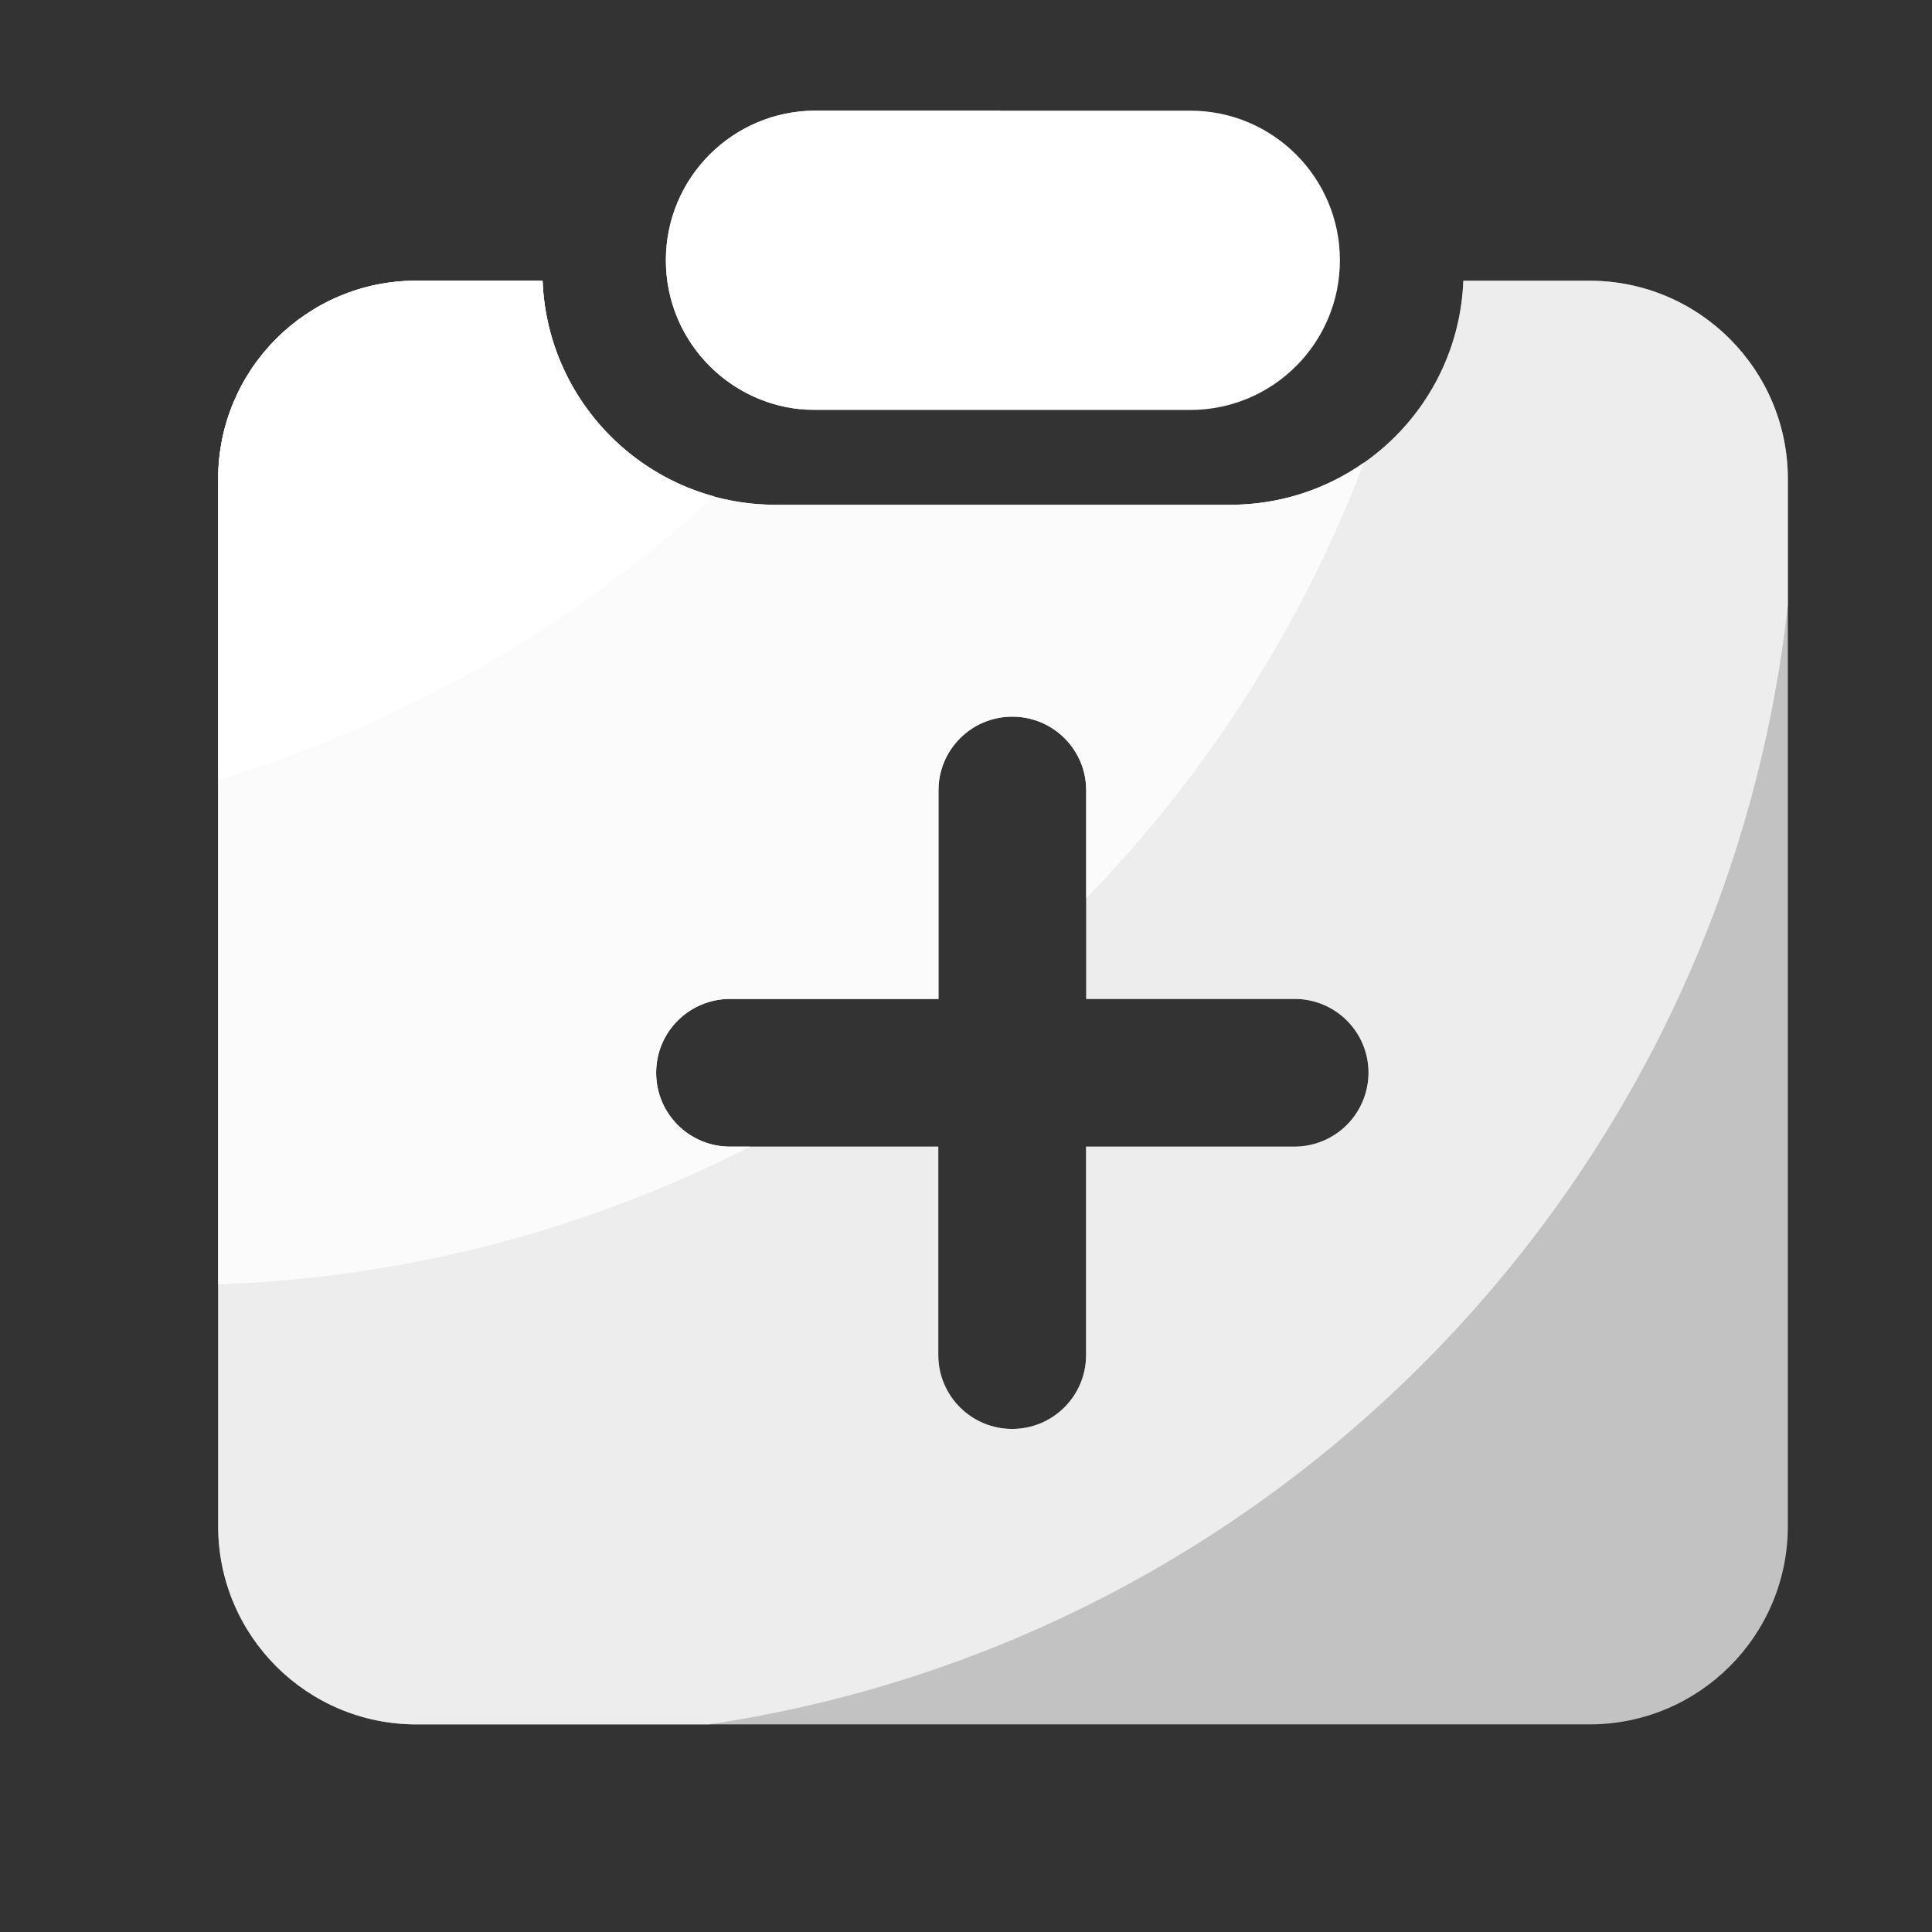
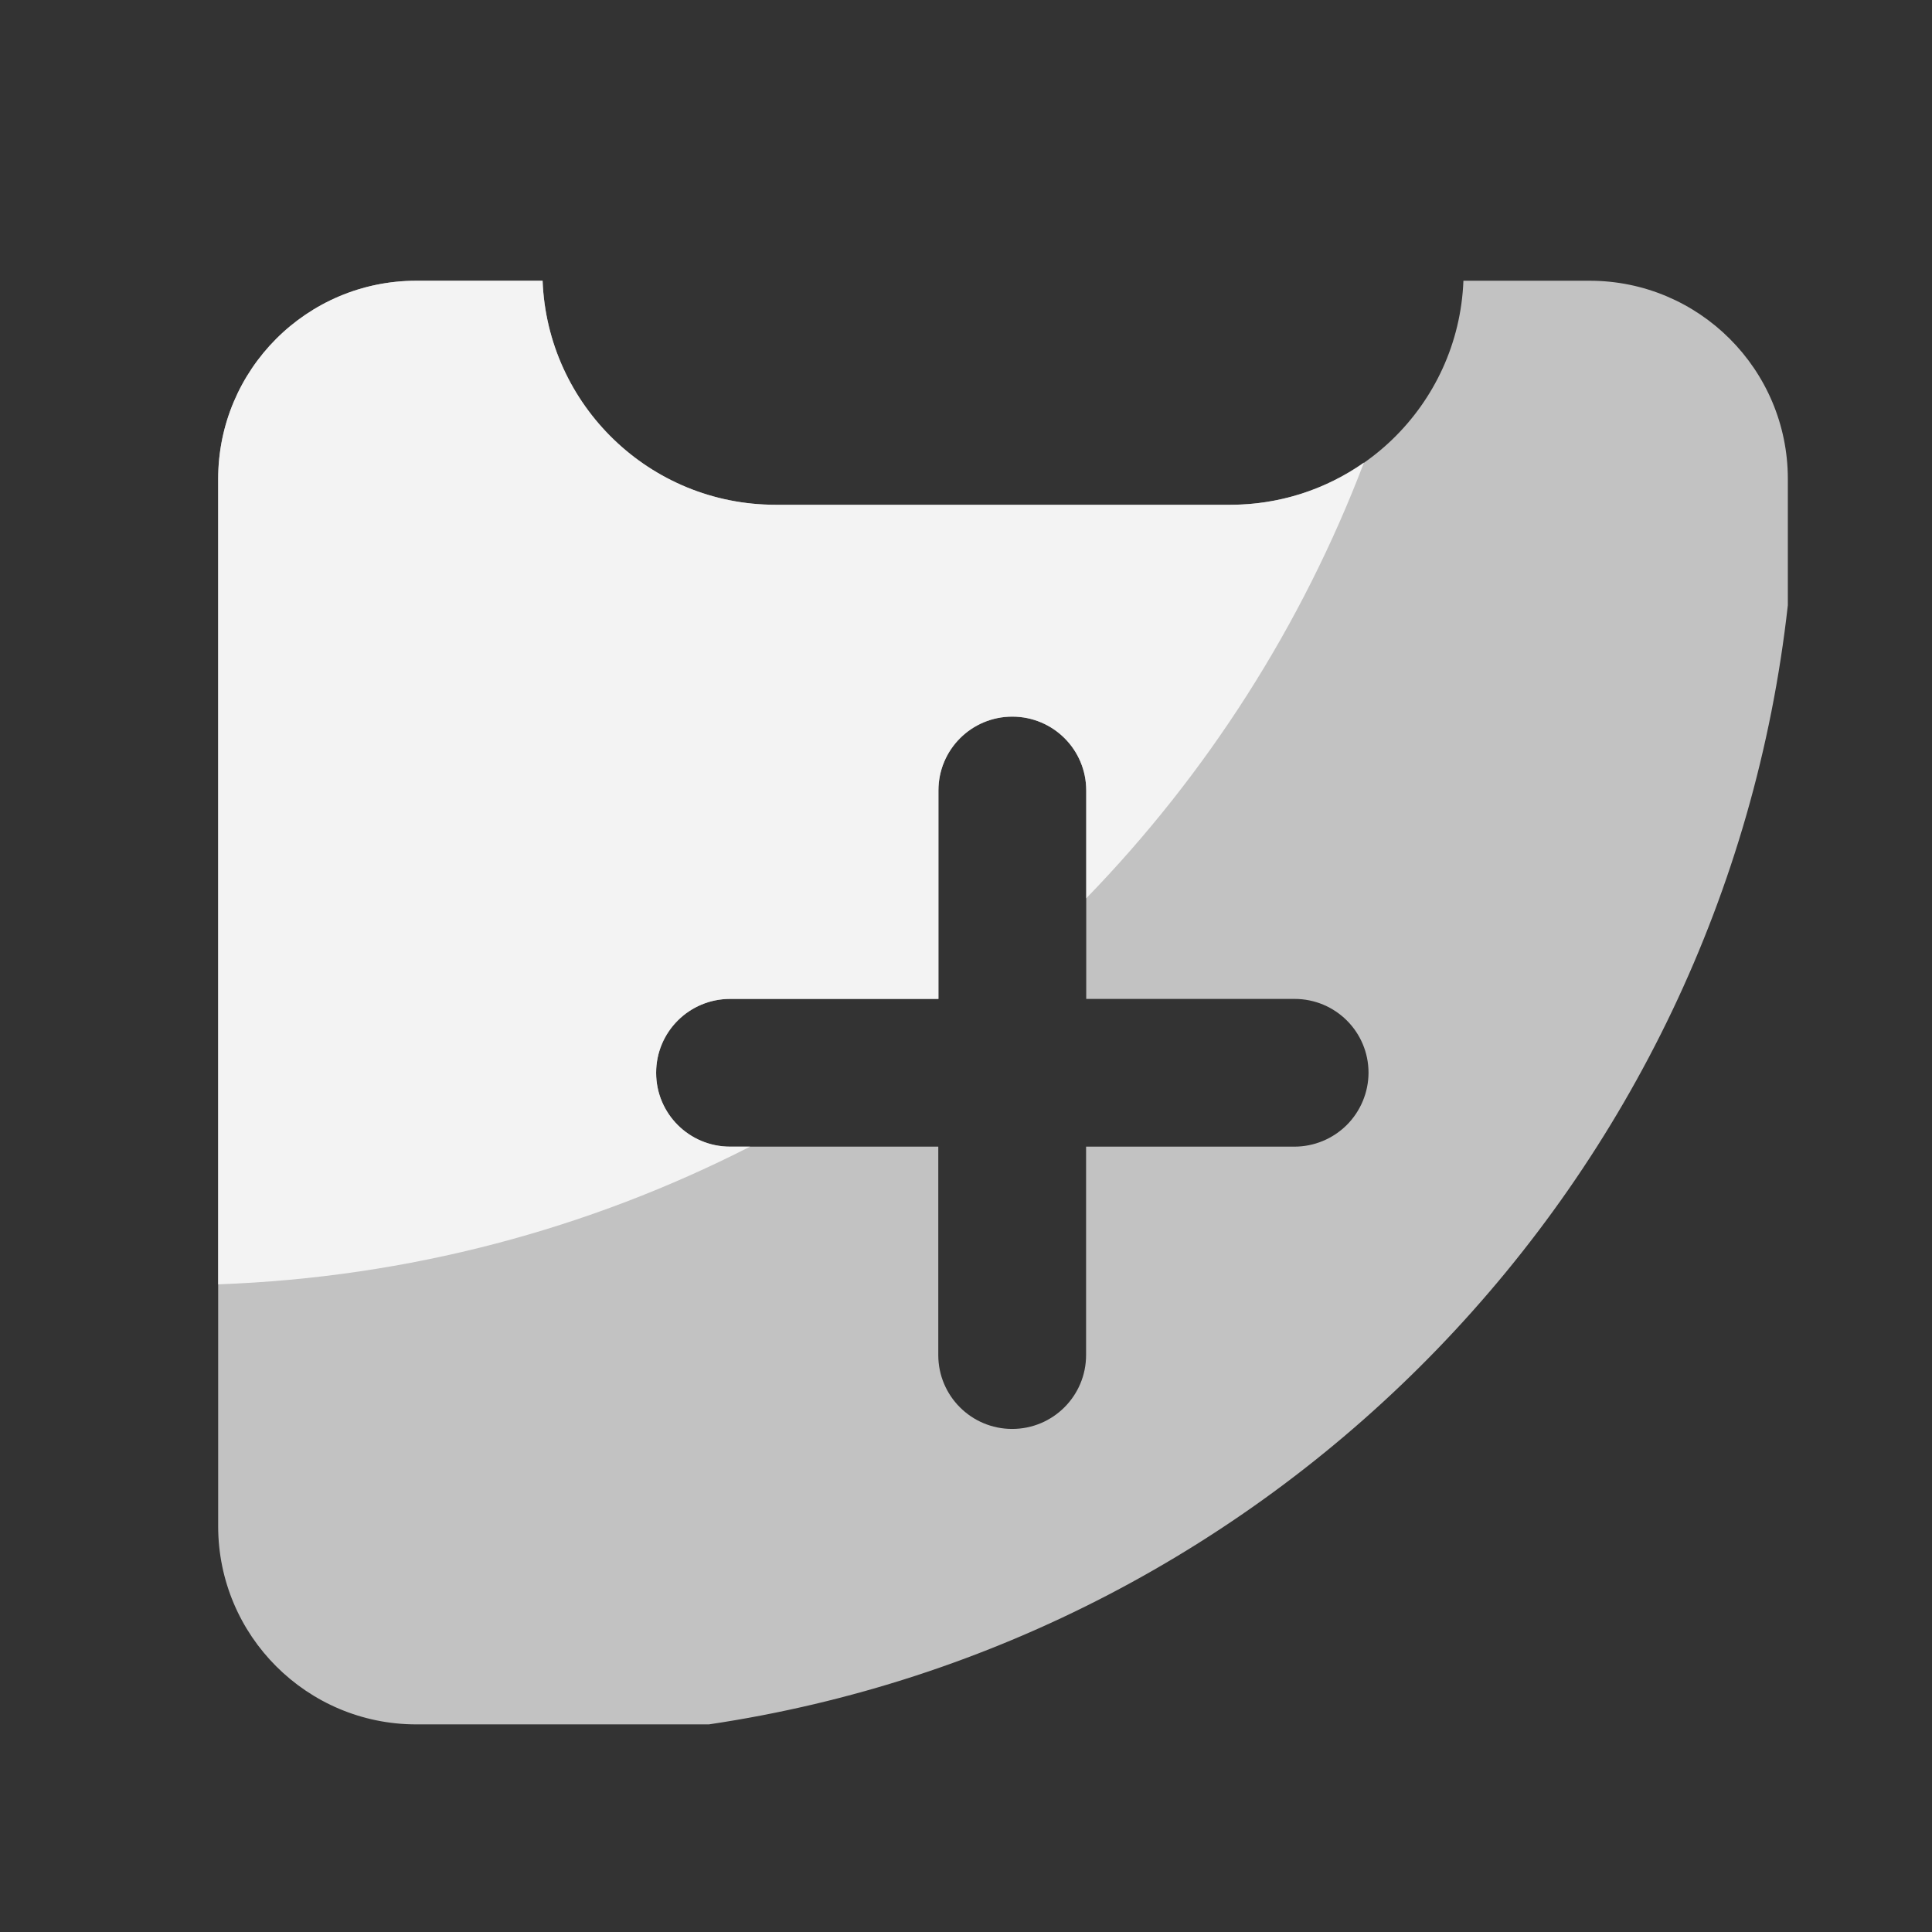
<svg xmlns="http://www.w3.org/2000/svg" width="26" height="26" viewBox="0 0 26 26" fill="none">
  <rect x="0" y="0" width="26" height="26" fill="#333333" stroke="none" />
-   <path d="M16.018 5.517H10.975C9.864 5.517 8.961 4.617 8.961 3.503C8.961 2.392 9.862 1.489 10.975 1.489H16.018C17.13 1.489 18.032 2.39 18.032 3.503C18.032 4.615 17.131 5.517 16.018 5.517Z" fill="white" />
-   <path d="M21.39 3.778H19.692C19.628 5.455 18.249 6.793 16.556 6.793H10.437C8.745 6.793 7.366 5.453 7.302 3.778H5.603C4.129 3.778 2.936 4.974 2.936 6.446V20.539C2.936 22.013 4.131 23.206 5.603 23.206H21.392C22.866 23.206 24.06 22.011 24.06 20.539V6.446C24.06 4.974 22.864 3.778 21.39 3.778ZM17.42 15.431H14.616V18.236C14.616 18.785 14.171 19.23 13.621 19.23C13.072 19.23 12.627 18.785 12.627 18.236V15.431H9.825C9.275 15.431 8.83 14.987 8.83 14.437C8.83 13.887 9.275 13.443 9.825 13.443H12.629V10.638C12.629 10.088 13.074 9.644 13.623 9.644C14.173 9.644 14.618 10.088 14.618 10.638V13.443H17.422C17.972 13.443 18.417 13.887 18.417 14.437C18.416 14.701 18.31 14.954 18.124 15.14C17.937 15.326 17.684 15.431 17.42 15.431Z" fill="white" fill-opacity="0.7" />
  <path d="M24.06 6.446C24.06 4.972 22.864 3.778 21.392 3.778H19.694C19.63 5.455 18.251 6.793 16.558 6.793H10.437C8.745 6.793 7.366 5.453 7.302 3.778H5.603C4.129 3.778 2.936 4.974 2.936 6.446V20.539C2.936 22.013 4.131 23.206 5.603 23.206H9.54C17.194 22.069 23.198 15.884 24.06 8.144V6.446ZM17.42 15.431H14.616V18.236C14.616 18.785 14.171 19.23 13.621 19.23C13.072 19.23 12.627 18.785 12.627 18.236V15.431H9.825C9.275 15.431 8.83 14.987 8.83 14.437C8.83 13.887 9.275 13.443 9.825 13.443H12.629V10.638C12.629 10.088 13.074 9.644 13.623 9.644C14.173 9.644 14.618 10.088 14.618 10.638V13.443H17.422C17.972 13.443 18.417 13.887 18.417 14.437C18.416 14.701 18.31 14.954 18.124 15.14C17.937 15.326 17.684 15.431 17.42 15.431V15.431Z" fill="white" fill-opacity="0.7" />
  <path d="M10.094 15.431H9.825C9.275 15.431 8.83 14.987 8.83 14.437C8.83 13.887 9.275 13.443 9.825 13.443H12.629V10.638C12.629 10.088 13.074 9.644 13.623 9.644C14.173 9.644 14.618 10.088 14.618 10.638V12.089C16.25 10.409 17.522 8.413 18.356 6.224C17.83 6.594 17.202 6.793 16.558 6.793H10.437C8.745 6.793 7.366 5.453 7.302 3.778H5.603C4.129 3.778 2.936 4.974 2.936 6.446V17.284C5.506 17.192 7.931 16.535 10.094 15.431Z" fill="white" fill-opacity="0.8" />
-   <path d="M13.462 1.489H10.975C9.864 1.489 8.961 2.39 8.961 3.503C8.961 4.546 9.755 5.404 10.771 5.508C11.852 4.301 12.758 2.948 13.462 1.489V1.489ZM9.612 6.68C8.318 6.329 7.354 5.17 7.3 3.776H5.603C4.129 3.776 2.936 4.971 2.936 6.444V10.492C5.453 9.737 7.727 8.417 9.612 6.68Z" fill="white" fill-opacity="0.9" />
</svg>